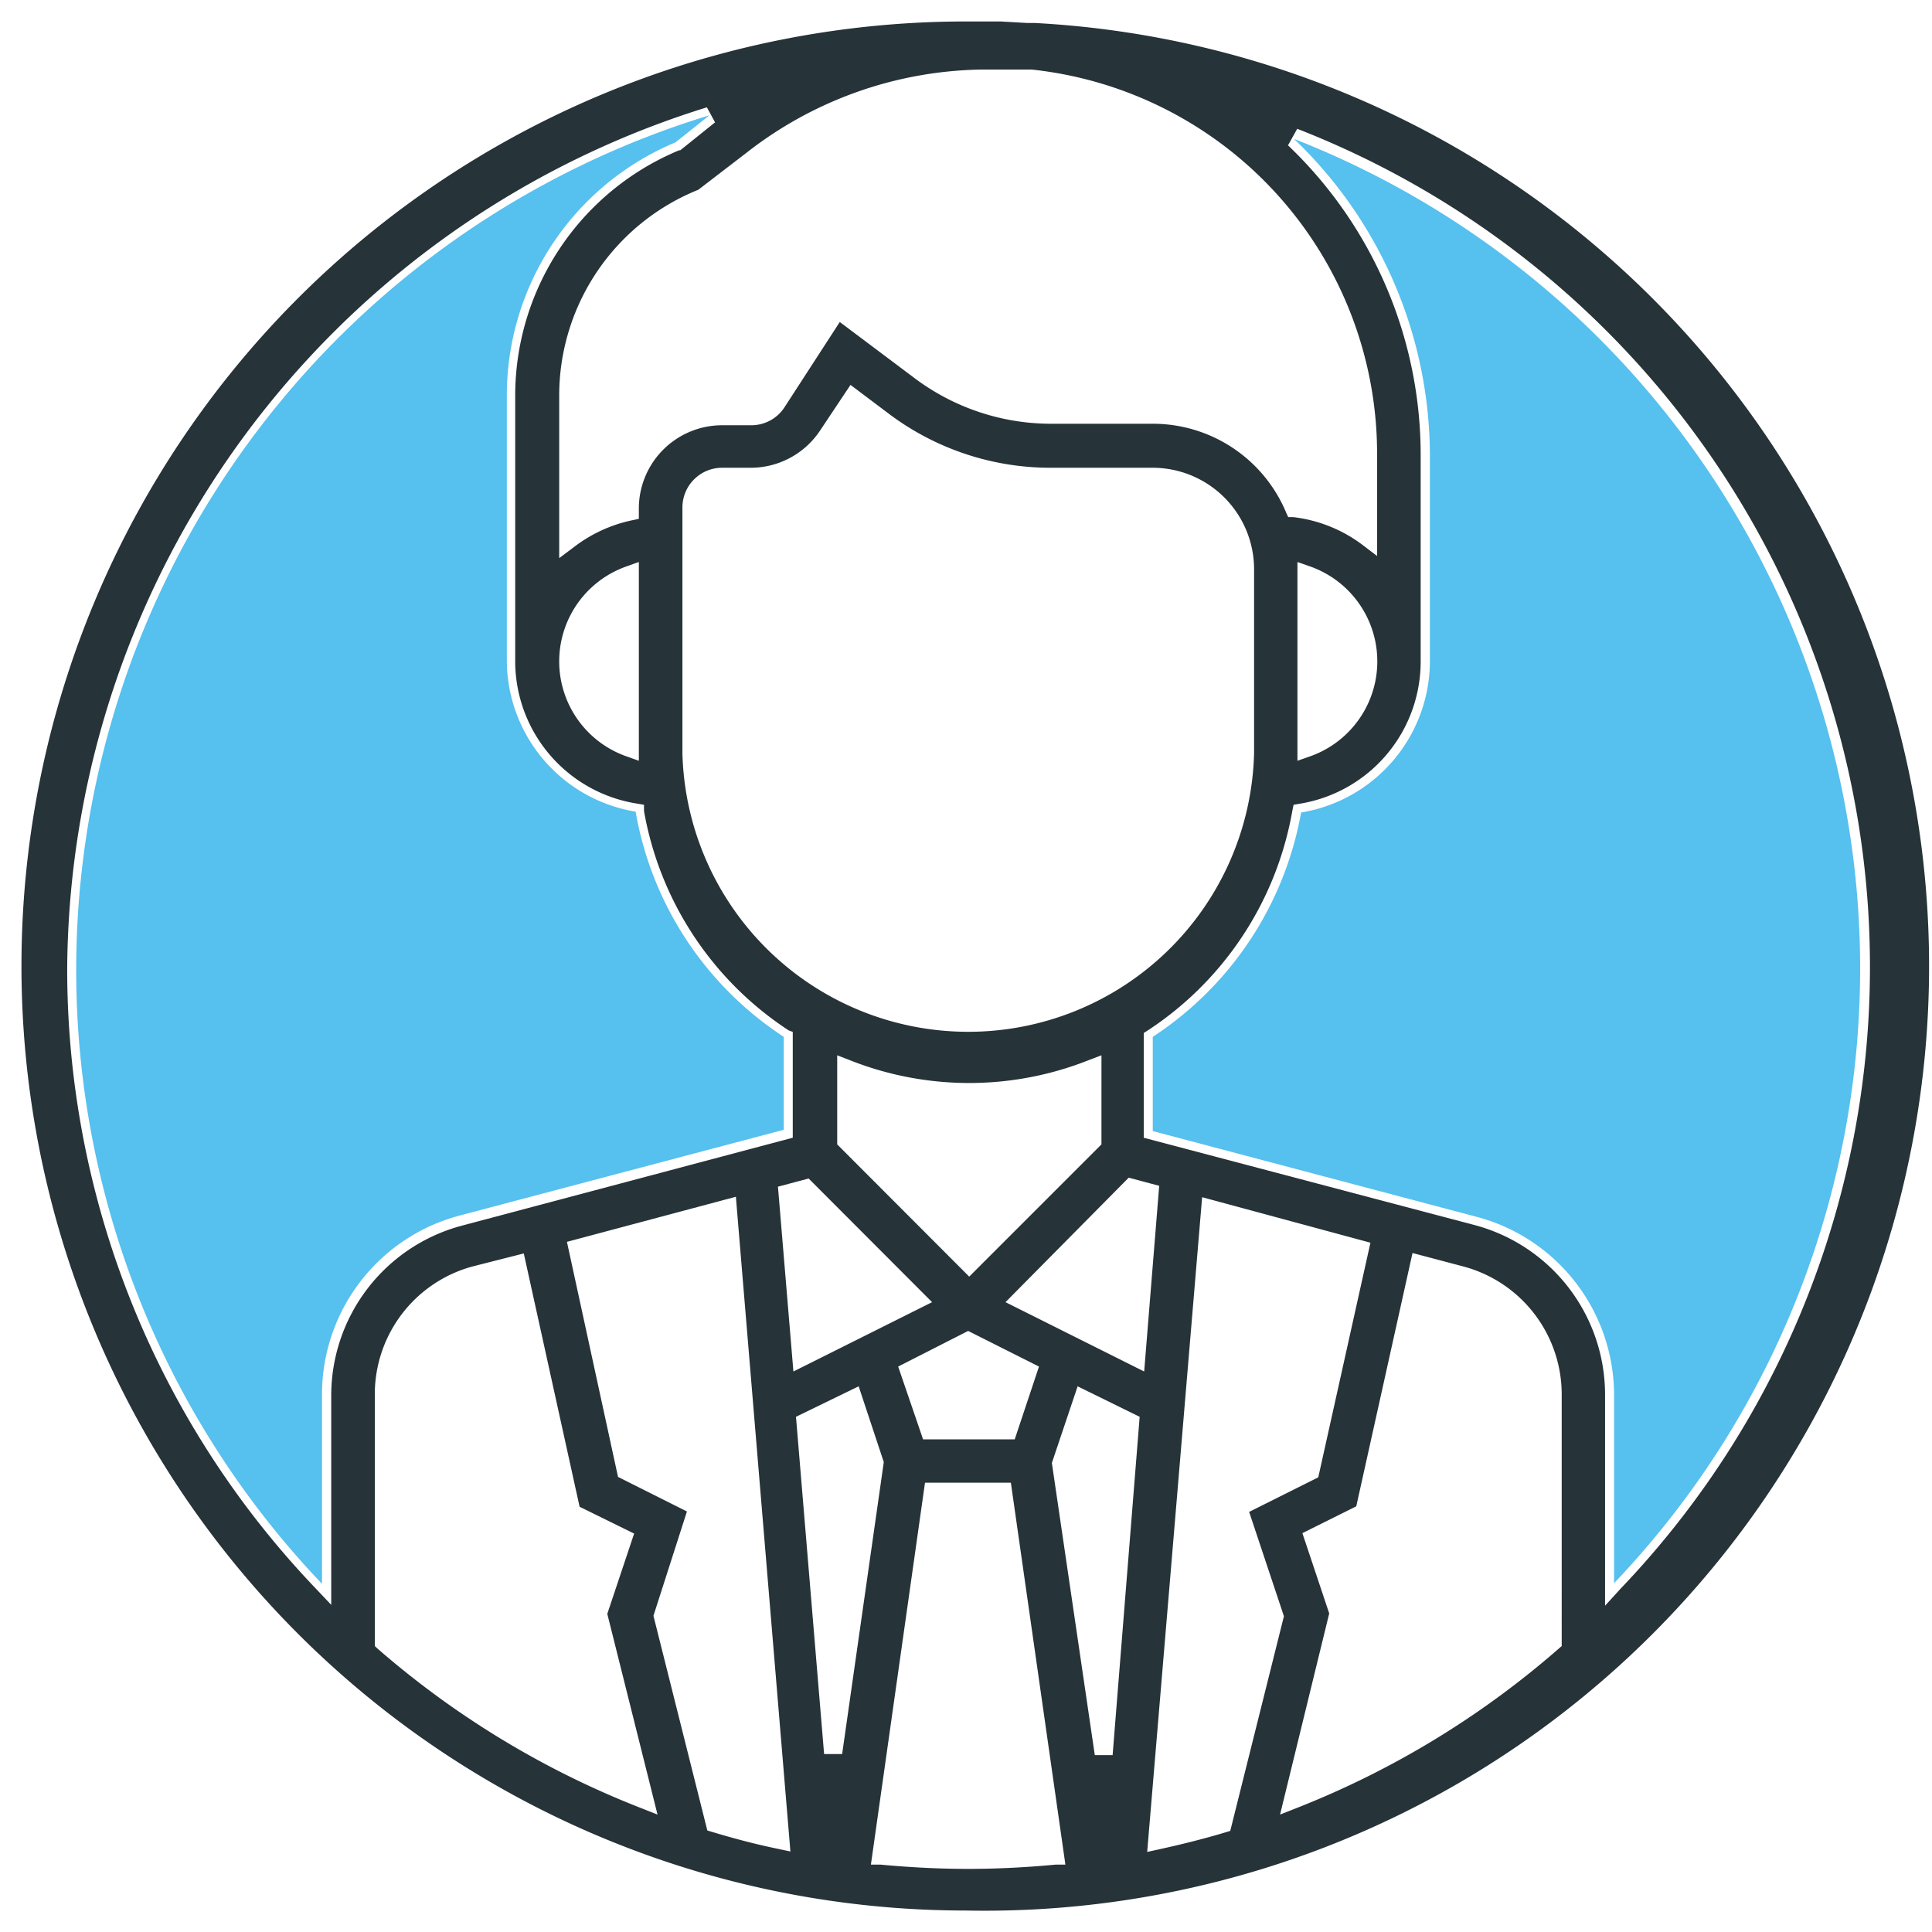
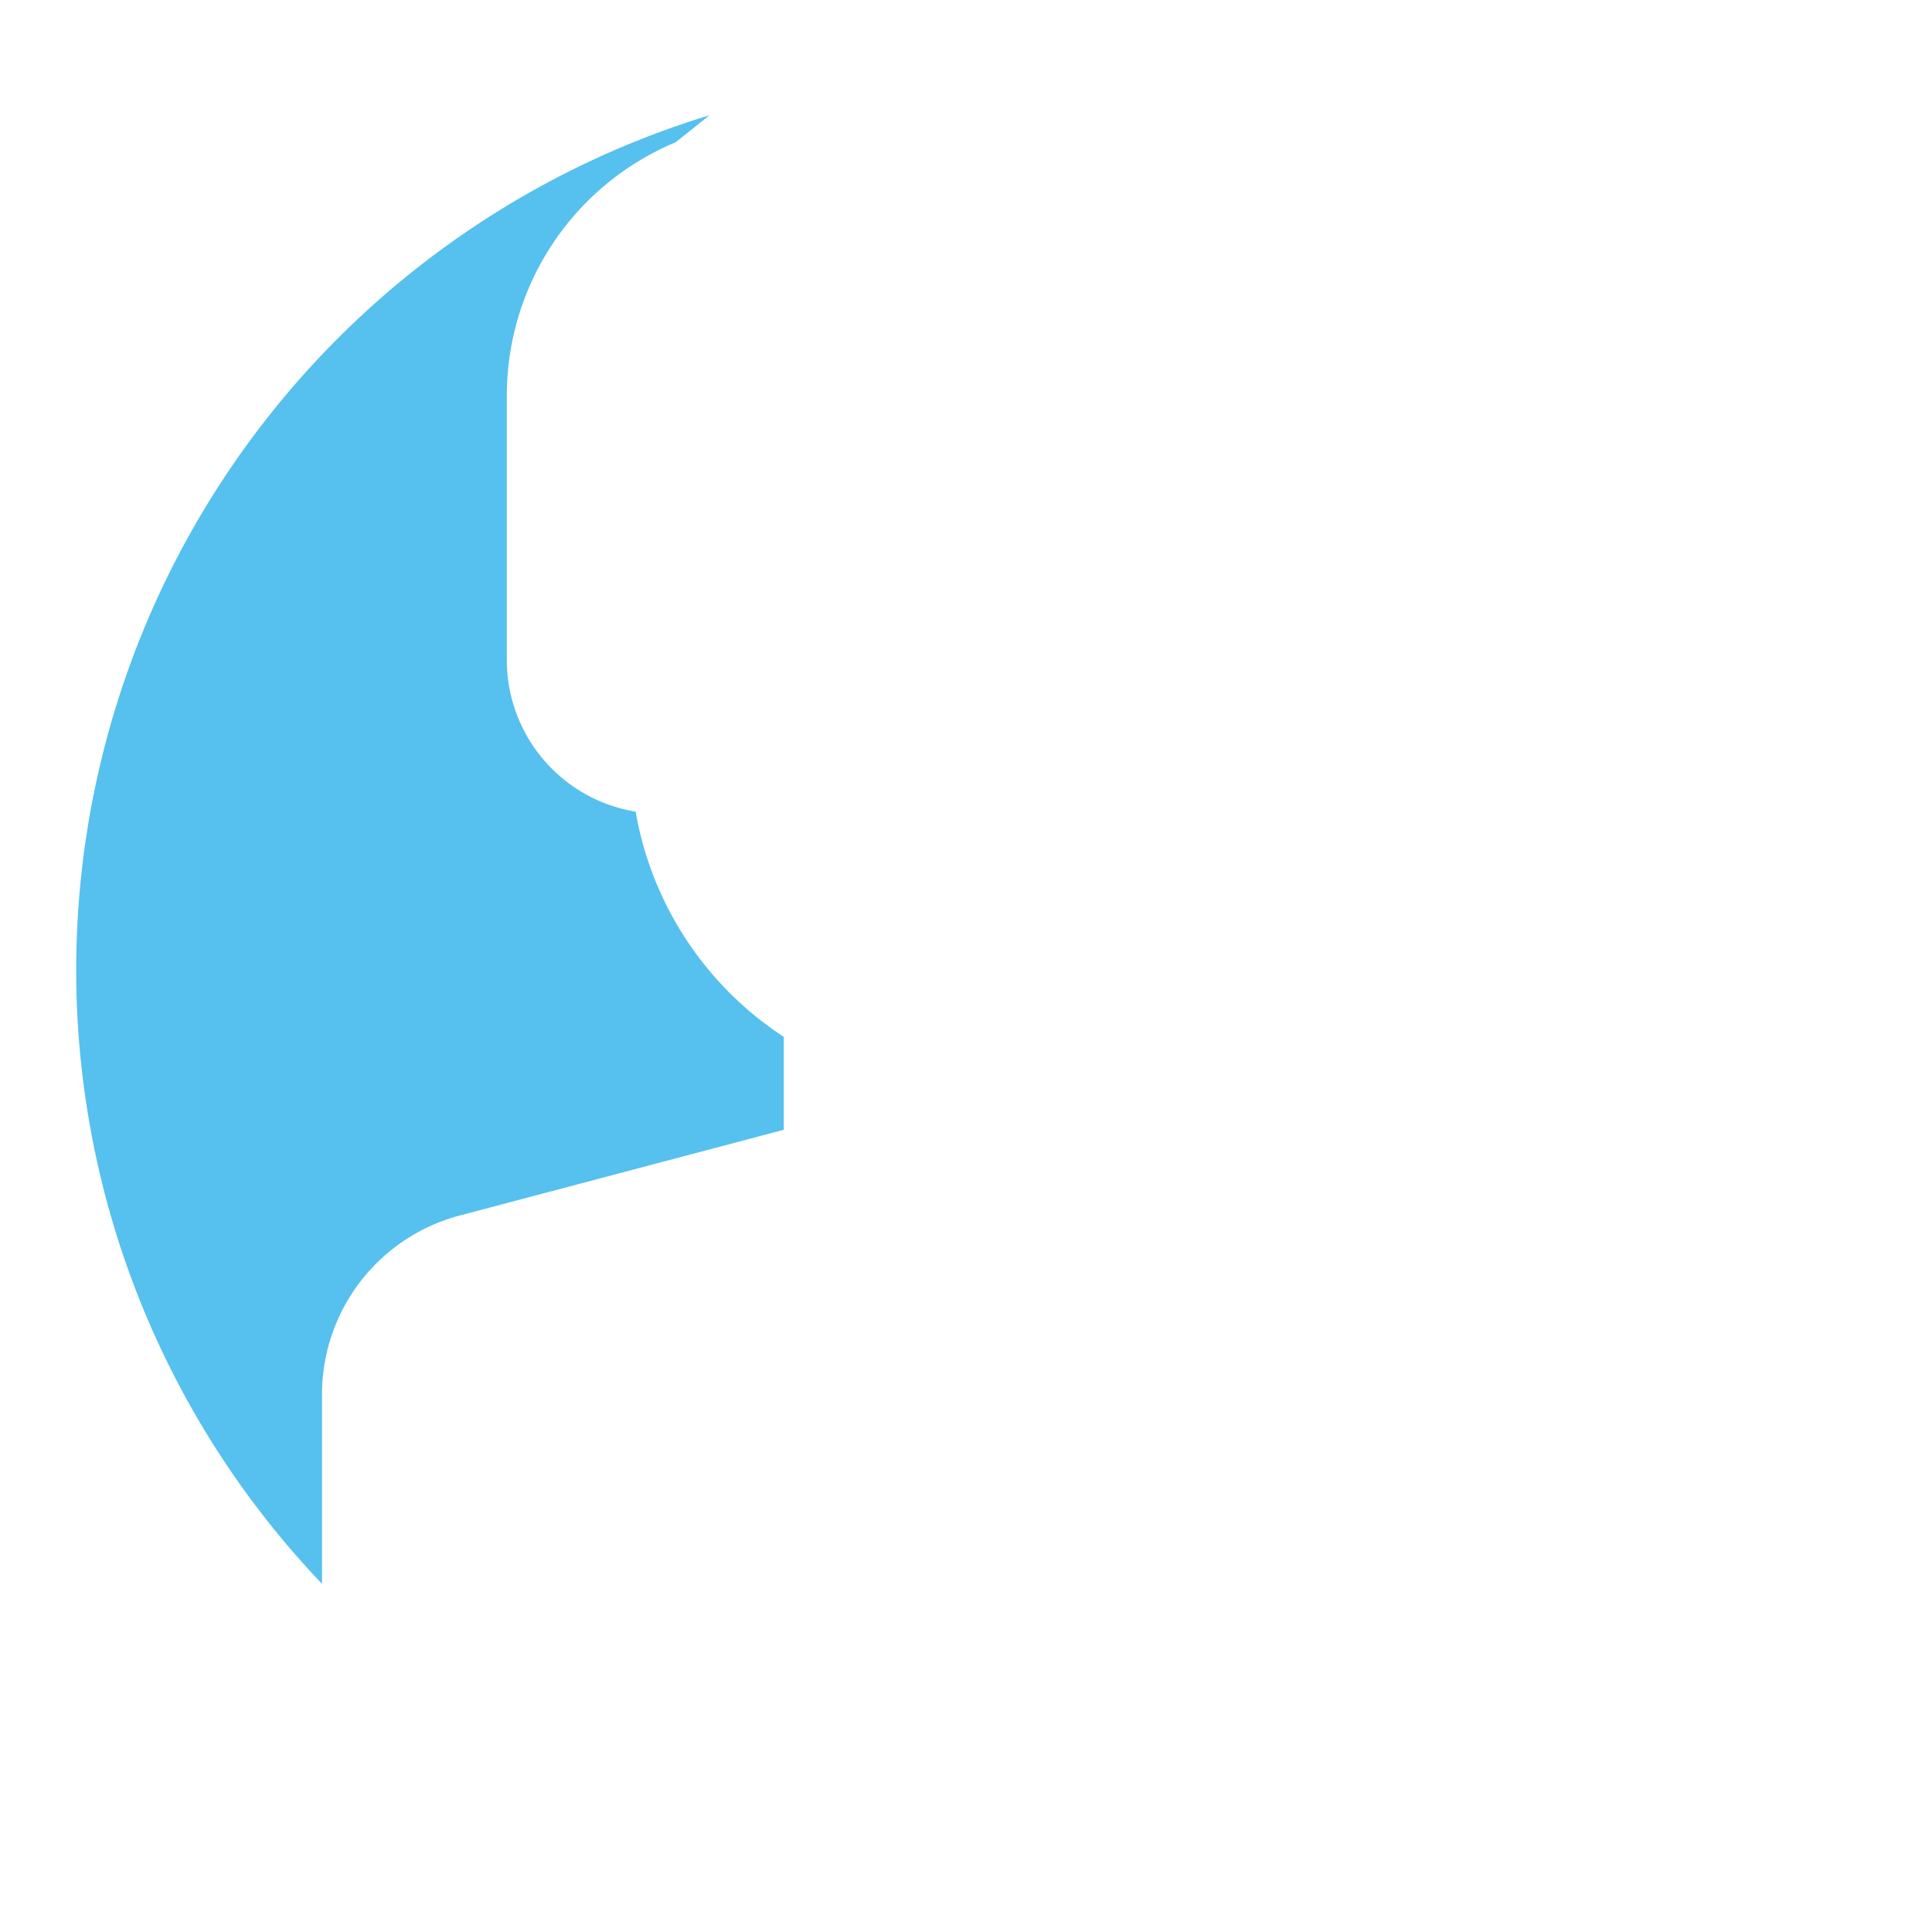
<svg xmlns="http://www.w3.org/2000/svg" id="Capa_1" data-name="Capa 1" viewBox="0 0 90 90">
  <defs>
    <style>.cls-1{fill:#56c0ef;}.cls-2{fill:#263339;}</style>
  </defs>
  <path class="cls-1" d="M3.55,45.14A41.63,41.63,0,0,1,33.05,5.37L31.47,6.63a12.78,12.78,0,0,0-7.86,11.83V30.81a7.16,7.16,0,0,0,6,7A15.75,15.75,0,0,0,36.51,48.3v4.33l-15.12,4A8.62,8.62,0,0,0,15,65v8.78A41.41,41.41,0,0,1,3.55,45.14Z" />
-   <path class="cls-1" d="M75.19,73.75V65a8.6,8.6,0,0,0-6.38-8.31l-15.11-4V48.3a15.81,15.81,0,0,0,6.91-10.45,7.16,7.16,0,0,0,6-7V21.24A20.45,20.45,0,0,0,60.28,6.47,41.5,41.5,0,0,1,75.19,73.75Z" />
-   <path class="cls-2" d="M45,89A44,44,0,0,1,45,1l.6,0L46,1l.61,0,1.23.07.35,0A44,44,0,0,1,45,89Zm-4.43-2.14.44,0c1.37.13,2.75.2,4.09.2s2.72-.07,4.09-.2l.44,0L47.09,69.07h-4Zm12.87-.59.55-.12c1-.22,2.06-.48,3.09-.79l.23-.07,2.5-10-1.62-4.86,3.22-1.61,2.43-10.93L56,55.77Zm-23-11,2.51,10,.23.07c1,.3,2,.57,3.08.79l.56.12-2.54-30.5-7.87,2.1L28.79,68.8,32,70.41Zm29.19,9.26.76-.3A41.8,41.8,0,0,0,72.6,76.81l.15-.13V65A6.17,6.17,0,0,0,68.18,59l-2.38-.63-2.62,11.8-2.51,1.25,1.25,3.74ZM22,59A6.17,6.17,0,0,0,17.46,65V76.68l.14.13a41.85,41.85,0,0,0,12.27,7.42l.76.3-2.34-9.35,1.25-3.74L27,70.19,24.4,58.39Zm15.08,7,1.31,15.71.84,0,1.94-13.6L40,64.58ZM49,68.15l2,13.61.83,0L53.09,66,50.2,64.58ZM32.93,5A42.29,42.29,0,0,0,3.13,45.14,41.75,41.75,0,0,0,14.71,74l.72.76V65a8.19,8.19,0,0,1,6.07-7.9L36.93,53V48.07L36.74,48A15.4,15.4,0,0,1,30,37.78L30,37.49l-.29-.05A6.72,6.72,0,0,1,24,30.81V18.46A12.38,12.38,0,0,1,31.64,7l.05,0,1.62-1.3ZM60,6.77a19.92,19.92,0,0,1,6.18,14.47v9.57a6.71,6.71,0,0,1-5.63,6.63l-.29.05-.06.29A15.4,15.4,0,0,1,53.47,48l-.19.12V53L68.7,57.07A8.18,8.18,0,0,1,74.77,65V74.8L75.5,74a41.91,41.91,0,0,0-15.07-68ZM41.84,63.66,43,67.05h4.27l1.13-3.39L45.1,62Zm5-3,6.46,3.23L54,55.24l-1.42-.38Zm-10.6-5.38.72,8.61,6.46-3.23-5.75-5.76ZM39,53.31l6.15,6.16,6.16-6.16V49.16l-.58.22a15.08,15.08,0,0,1-11.16,0L39,49.16ZM33.64,21.79a1.85,1.85,0,0,0-1.85,1.85V35.11a13.32,13.32,0,0,0,26.63,0v-8.6a4.73,4.73,0,0,0-4.72-4.72H48.92a12.52,12.52,0,0,1-7.48-2.49l-1.82-1.37L38.2,20.06A3.88,3.88,0,0,1,35,21.79Zm26.8,13.65.57-.2a4.69,4.69,0,0,0,0-8.86l-.57-.2ZM29.2,26.38a4.69,4.69,0,0,0,0,8.86l.56.2V26.18ZM32.53,8.84a10.33,10.33,0,0,0-6.48,9.62V26l.68-.51a6.72,6.72,0,0,1,2.7-1.25l.33-.07v-.49a3.88,3.88,0,0,1,3.88-3.87H35a1.84,1.84,0,0,0,1.54-.83L39.12,15l3.53,2.65a10.59,10.59,0,0,0,6.27,2.09H53.7a6.73,6.73,0,0,1,6.21,4.13l.1.22.24,0a6.65,6.65,0,0,1,3.23,1.3l.67.51V21.24a18,18,0,0,0-16.09-18l-.6,0-.4,0-1.34,0A18.2,18.2,0,0,0,34.77,7.12Z" />
</svg>